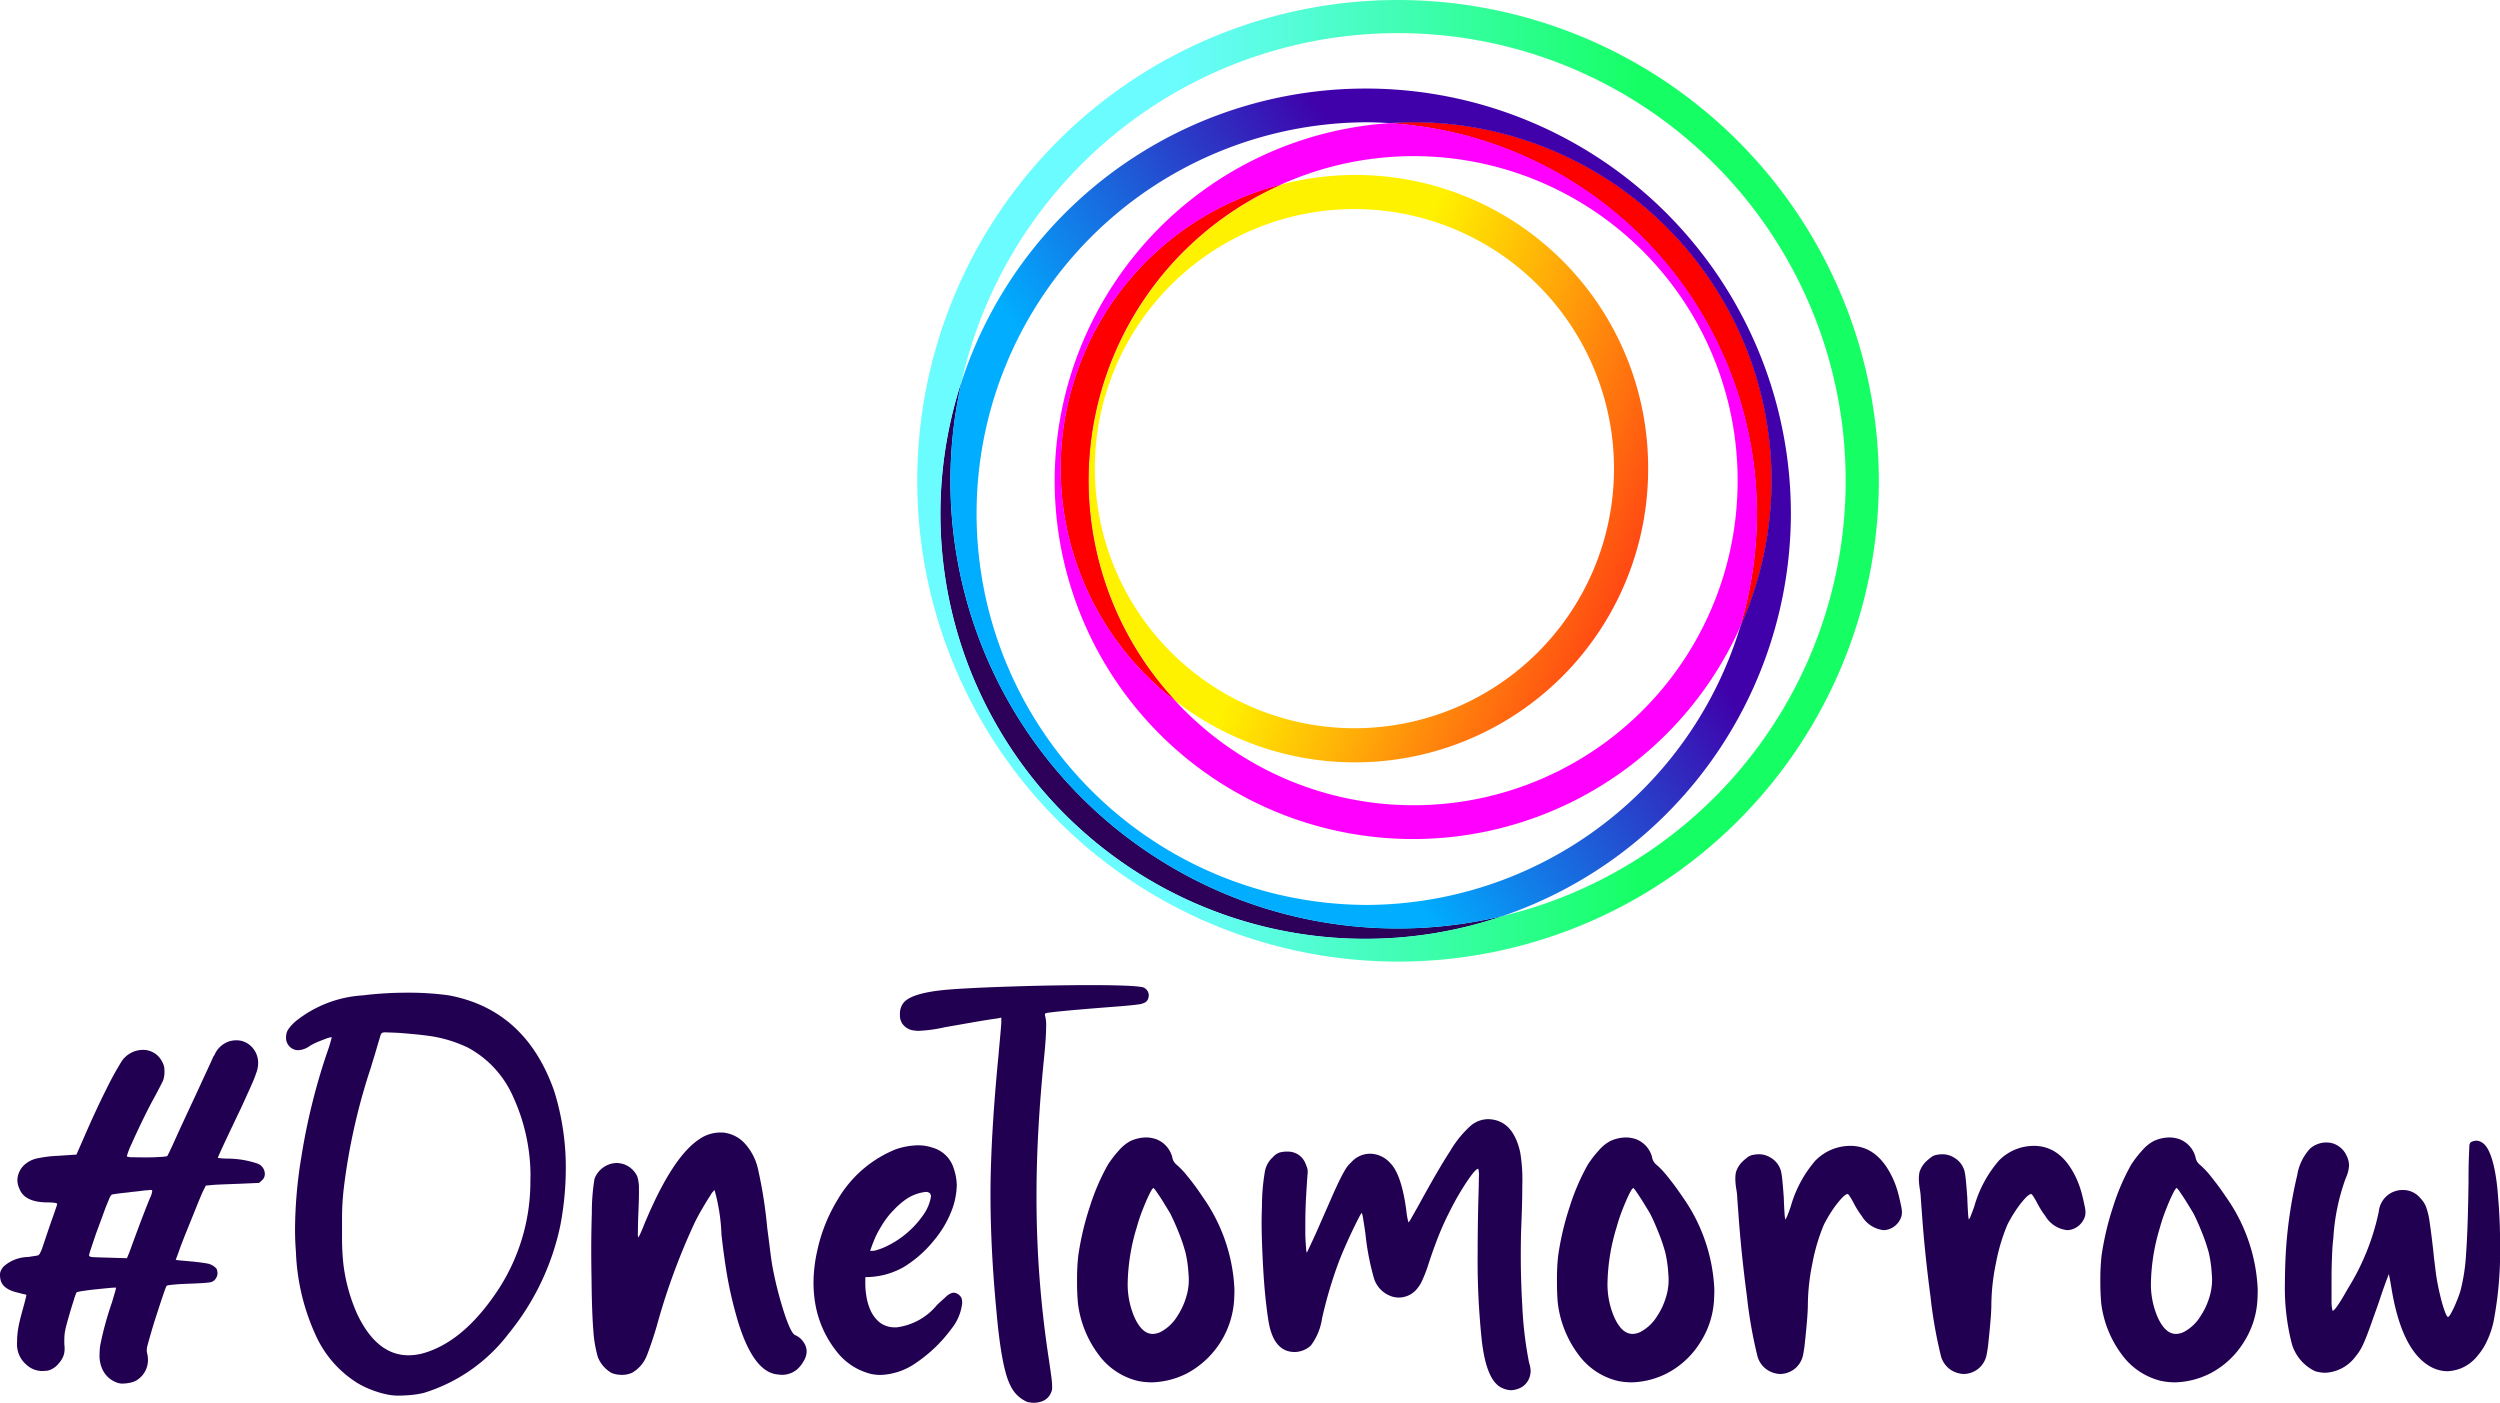
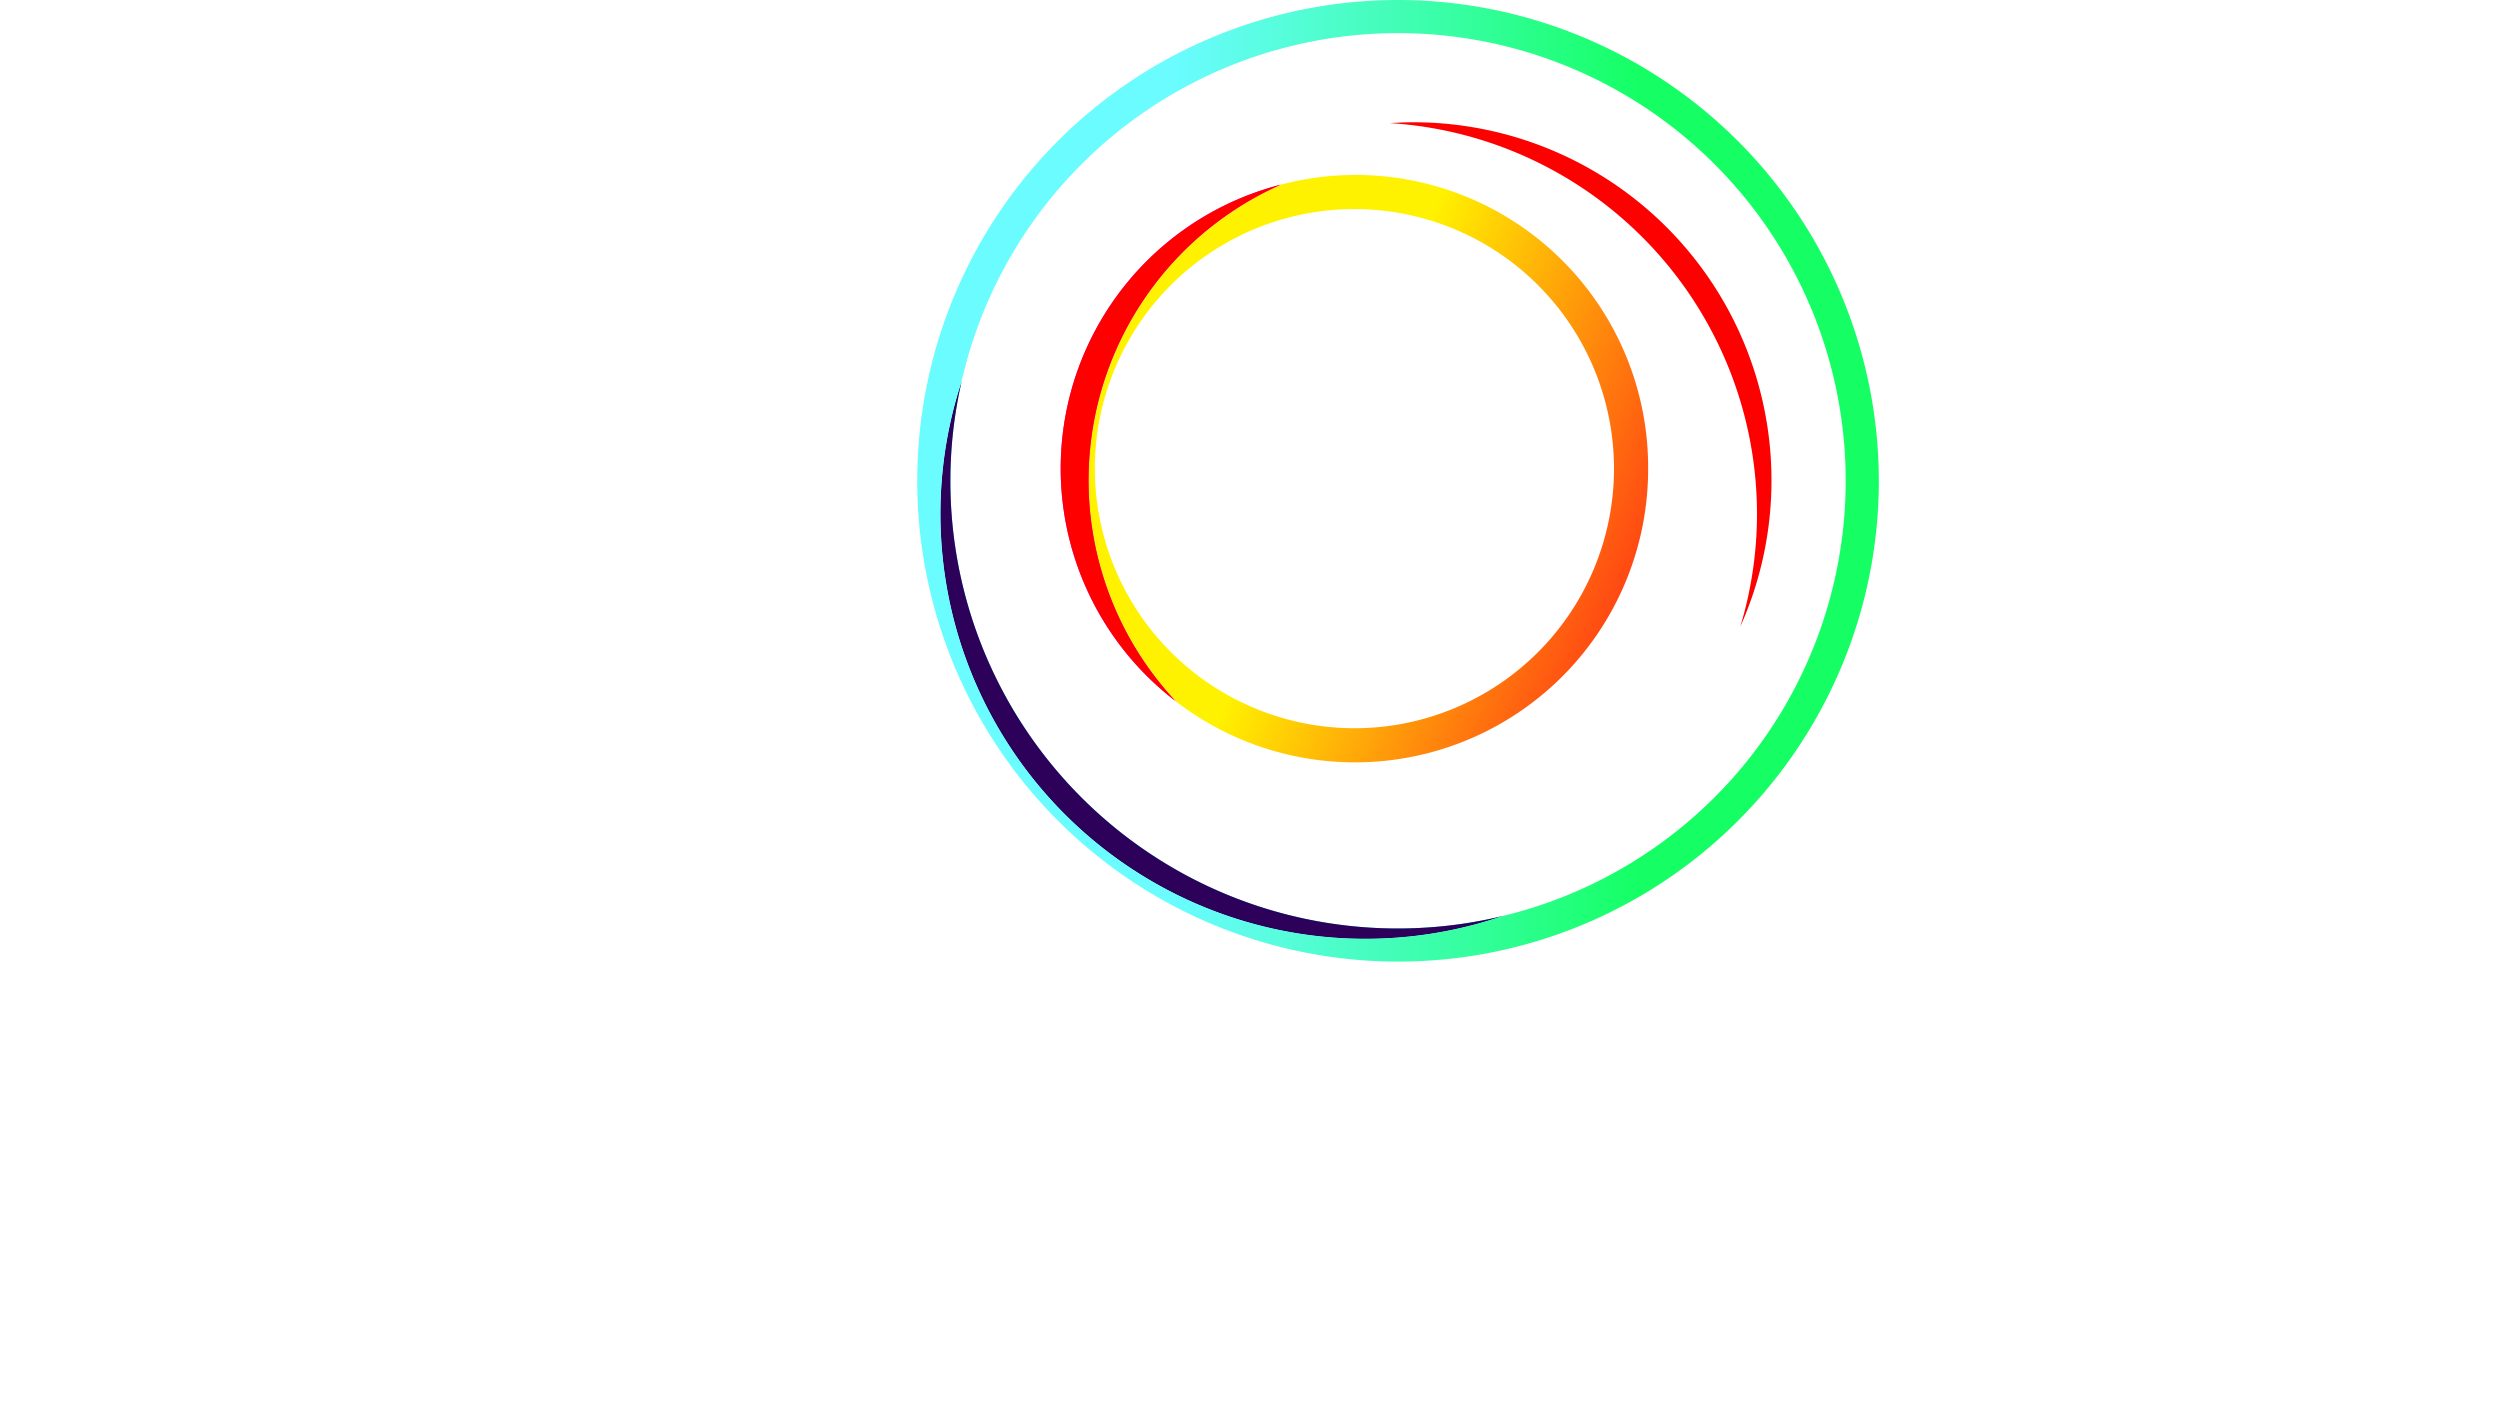
<svg xmlns="http://www.w3.org/2000/svg" width="196.029" height="110" viewBox="0 0 196.029 110">
  <defs>
    <linearGradient id="linear-gradient" x1="0.101" y1="0.335" x2="1.318" y2="0.871" gradientUnits="objectBoundingBox">
      <stop offset="0.269" stop-color="#fff200" />
      <stop offset="0.75" stop-color="#ff3515" />
    </linearGradient>
    <linearGradient id="linear-gradient-2" y1="0.5" x2="1" y2="0.5" gradientUnits="objectBoundingBox">
      <stop offset="0.269" stop-color="#6afcff" />
      <stop offset="0.75" stop-color="#15ff65" />
    </linearGradient>
    <linearGradient id="linear-gradient-3" x1="0.894" y1="0.227" x2="0.126" y2="0.763" gradientUnits="objectBoundingBox">
      <stop offset="0.269" stop-color="#4000aa" />
      <stop offset="0.75" stop-color="#00adff" />
    </linearGradient>
  </defs>
  <g id="Gruppe_1268" data-name="Gruppe 1268" transform="translate(-3755 -2464)">
-     <path id="Pfad_5542" data-name="Pfad 5542" d="M1102.131,1031.246a6.678,6.678,0,0,0-.91-.979.947.947,0,0,1-.353-.612,2.064,2.064,0,0,0-1.249-1.394,2.436,2.436,0,0,0-.8-.14,3.016,3.016,0,0,0-1.226.282,3.118,3.118,0,0,0-.9.732,8.258,8.258,0,0,0-.875,1.133,17.414,17.414,0,0,0-1.415,3.3,22.635,22.635,0,0,0-.9,3.824,16.67,16.67,0,0,0-.095,1.933,18.133,18.133,0,0,0,.072,1.818,8.418,8.418,0,0,0,1.617,4.01,5.382,5.382,0,0,0,3.055,2.054,5.447,5.447,0,0,0,1.131.117,6.442,6.442,0,0,0,2.725-.694,6.735,6.735,0,0,0,2.654-2.467,6.824,6.824,0,0,0,1.064-3.326c.014-.268.023-.535.023-.8a13.557,13.557,0,0,0-2.5-7.268Q1102.732,1031.991,1102.131,1031.246Zm-.083,9.074a5.669,5.669,0,0,1-.792,1.827,3.41,3.41,0,0,1-1.237,1.192,1.456,1.456,0,0,1-.683.188q-.827,0-1.418-1.275a6.493,6.493,0,0,1-.542-2.784,15.855,15.855,0,0,1,.707-4.293,13.8,13.8,0,0,1,.461-1.382q.272-.695.518-1.2c.165-.34.28-.507.344-.507a2.146,2.146,0,0,1,.271.353q.248.355.531.814t.495.813q.307.592.66,1.477a13.883,13.883,0,0,1,.543,1.591,9.641,9.641,0,0,1,.238,1.676c.014.142.024.283.024.425A4.531,4.531,0,0,1,1102.048,1040.32Zm-110.354,3.81a1.3,1.3,0,0,1,.274.789,1.535,1.535,0,0,1-.238.745,2.46,2.46,0,0,1-.543.671,1.849,1.849,0,0,1-1.155.4,1.47,1.47,0,0,1-.258-.024q-2.079-.1-3.352-4.72-.4-1.439-.649-2.818t-.483-3.409a14.9,14.9,0,0,0-.543-3.516,1.561,1.561,0,0,0-.341.436q-.272.415-.6.979c-.223.377-.418.74-.593,1.086a51.514,51.514,0,0,0-3.019,8.235c-.158.518-.311,1-.459,1.426s-.257.719-.319.861a2.676,2.676,0,0,1-1.133,1.3,1.876,1.876,0,0,1-.8.165,2.129,2.129,0,0,1-.8-.142,2.5,2.5,0,0,1-1.088-1.251,9.8,9.8,0,0,1-.353-2.087q-.115-1.382-.142-4.048c-.014-.77-.023-1.508-.023-2.218,0-1.053.017-2.027.047-2.926a15.943,15.943,0,0,1,.213-2.713,1.917,1.917,0,0,1,.674-.872,1.864,1.864,0,0,1,1.026-.353,1.778,1.778,0,0,1,1.273.518,1.737,1.737,0,0,1,.379.542,3.108,3.108,0,0,1,.129.993q.01.707-.059,2.192c-.016.536-.023.937-.023,1.2a1.286,1.286,0,0,0,.023.4,1.789,1.789,0,0,0,.188-.353q.142-.307.307-.732,2.172-5.216,4.269-6.607a2.849,2.849,0,0,1,1.653-.543h.212a2.659,2.659,0,0,1,1.7.825,4.385,4.385,0,0,1,1.074,2.078,35.982,35.982,0,0,1,.718,4.6c.081.6.154,1.18.224,1.745s.132.983.18,1.253a29.241,29.241,0,0,0,.907,3.585c.353,1.088.641,1.683.861,1.794A1.424,1.424,0,0,1,991.695,1044.13Zm86.155-10.218a1.31,1.31,0,0,1-.036.389,1.551,1.551,0,0,1-.918.993,1.318,1.318,0,0,1-.495.094,2.286,2.286,0,0,1-1.7-1.11,5.613,5.613,0,0,1-.353-.518c-.127-.2-.235-.4-.33-.59-.093-.172-.182-.319-.258-.436s-.135-.177-.165-.177c-.111,0-.283.129-.521.389a7.913,7.913,0,0,0-.719.943,10.281,10.281,0,0,0-.624,1.075,14.767,14.767,0,0,0-.9,3.031,16.691,16.691,0,0,0-.356,3.2c0,.33-.023.776-.07,1.333s-.1,1.092-.154,1.594a10.193,10.193,0,0,1-.153,1.061,1.862,1.862,0,0,1-.743,1.145,1.893,1.893,0,0,1-1.026.341,1.82,1.82,0,0,1-.472-.07,1.883,1.883,0,0,1-1.346-1.37,36.073,36.073,0,0,1-.813-4.646q-.46-3.469-.675-6.585c-.03-.392-.059-.766-.082-1.119a5.355,5.355,0,0,0-.083-.743,5.176,5.176,0,0,1-.07-.781,2.391,2.391,0,0,1,.047-.5,1.948,1.948,0,0,1,.545-.872,4.04,4.04,0,0,1,.4-.33.954.954,0,0,1,.4-.165,2.2,2.2,0,0,1,.448-.048,1.712,1.712,0,0,1,.919.26,1.756,1.756,0,0,1,.828,1.085,6.817,6.817,0,0,1,.106.766q.057.579.107,1.287c.014.471.034.87.058,1.191a3.237,3.237,0,0,0,.059.53c.015,0,.062-.084.142-.259s.172-.439.283-.755a9.41,9.41,0,0,1,1.935-3.609,3.848,3.848,0,0,1,2.738-1.156q2.122,0,3.3,2.476a6.951,6.951,0,0,1,.354.9c.095.3.2.707.307,1.225A3.659,3.659,0,0,1,1077.849,1033.913Zm-113.913-16.929a22.655,22.655,0,0,0-3.279-.212,28.361,28.361,0,0,0-3.517.212,9.3,9.3,0,0,0-5.213,2.006,3.457,3.457,0,0,0-.627.685,1.156,1.156,0,0,0-.153.589.97.97,0,0,0,.542.922.936.936,0,0,0,.4.094,1.671,1.671,0,0,0,.92-.333,4.025,4.025,0,0,1,.6-.307c.26-.107.5-.2.719-.282a1.606,1.606,0,0,1,.379-.095h.023c0,.016-.033.139-.094.366s-.151.5-.263.815a49.552,49.552,0,0,0-2.027,8.211,35.7,35.7,0,0,0-.495,5.662c0,.614.023,1.2.07,1.768a17.132,17.132,0,0,0,1.58,6.607,8.551,8.551,0,0,0,3.233,3.681,6.953,6.953,0,0,0,1.216.577,7.13,7.13,0,0,0,1.214.344,4.41,4.41,0,0,0,.851.072c.155,0,.415-.013.778-.036a7.13,7.13,0,0,0,1.155-.177,13.26,13.26,0,0,0,6.678-4.683,19.835,19.835,0,0,0,4.034-8.482,24.165,24.165,0,0,0,.423-4.437,20.054,20.054,0,0,0-.918-6.087Q969.929,1018.117,963.936,1016.984Zm6.369,14.534a15.476,15.476,0,0,1-2.713,8.826q-2.642,3.869-5.757,4.718a4.506,4.506,0,0,1-1.083.141q-2.5,0-4.037-3.256a13.612,13.612,0,0,1-1.083-3.986,20.288,20.288,0,0,1-.095-2.243v-1.357a20.312,20.312,0,0,1,.142-2.3,48.537,48.537,0,0,1,2.148-9.509c.047-.172.118-.408.212-.707s.18-.59.26-.876c.077-.265.149-.5.212-.707a.869.869,0,0,1,.142-.33.64.64,0,0,1,.33-.047c.125,0,.359.01.7.023s.8.052,1.393.106,1.089.116,1.5.177a10.448,10.448,0,0,1,2.808.875,8.008,8.008,0,0,1,3.517,3.751,14.992,14.992,0,0,1,1.414,6.227Zm33.459,8.849a.633.633,0,0,0-.283-.07.4.4,0,0,0-.19.047,1.251,1.251,0,0,0-.425.294c-.2.181-.432.389-.683.626a4.882,4.882,0,0,1-3.138,1.746h-.095a1.9,1.9,0,0,1-1.275-.4,2.611,2.611,0,0,1-.719-.978,4.265,4.265,0,0,1-.319-1.167,5.749,5.749,0,0,1-.07-.828v-.33c0-.155.007-.235.023-.235a6.029,6.029,0,0,0,2.973-.778,9.173,9.173,0,0,0,2.359-2.065,8.26,8.26,0,0,0,1.511-2.63,5.928,5.928,0,0,0,.307-1.771,4.5,4.5,0,0,0-.344-1.556,2.418,2.418,0,0,0-1.544-1.346,3.56,3.56,0,0,0-1.158-.188,5.69,5.69,0,0,0-1.722.307,9.292,9.292,0,0,0-4.554,3.919,12.909,12.909,0,0,0-1.627,4.079,11.453,11.453,0,0,0-.285,2.478,9.68,9.68,0,0,0,.19,1.913,8.235,8.235,0,0,0,1.592,3.432,4.911,4.911,0,0,0,2.749,1.806,3.655,3.655,0,0,0,.73.072,5.123,5.123,0,0,0,2.738-.92,11.229,11.229,0,0,0,2.808-2.689,3.877,3.877,0,0,0,.851-2.03,1.383,1.383,0,0,0-.048-.378A.785.785,0,0,0,1003.765,1040.367Zm-6.678-3.752c.142-.378.264-.667.366-.873s.241-.447.413-.73a6.333,6.333,0,0,1,.968-1.24,5.793,5.793,0,0,1,1.085-.907,3.443,3.443,0,0,1,1.393-.472.469.469,0,0,1,.307.095.385.385,0,0,1,.095.282,3.446,3.446,0,0,1-.59,1.415,7.393,7.393,0,0,1-3.114,2.573,5.146,5.146,0,0,1-.52.188,1.369,1.369,0,0,1-.331.07h-.212Zm-48.256-6.469a7.42,7.42,0,0,0-2.16-.364c-.235,0-.441-.008-.613-.025s-.258-.03-.258-.047.172-.417.518-1.155.778-1.653,1.3-2.737q.54-1.18.836-1.852a9.99,9.99,0,0,0,.4-1.026,2.2,2.2,0,0,0,.106-.615,1.8,1.8,0,0,0-.5-1.3,1.63,1.63,0,0,0-1.228-.52,1.768,1.768,0,0,0-1,.307,1.9,1.9,0,0,0-.7.85,1.025,1.025,0,0,0-.094.14c-.095.223-.26.587-.5,1.1s-.5,1.089-.8,1.734c-.36.77-.708,1.515-1.038,2.229s-.565,1.231-.707,1.547-.264.577-.366.789a3.988,3.988,0,0,1-.2.389,2.938,2.938,0,0,1-.518.059c-.314.023-.667.036-1.062.036-.41,0-.766,0-1.075-.013a1.3,1.3,0,0,1-.506-.058v-.025a5.588,5.588,0,0,1,.377-.978q.379-.862.91-1.947c.353-.724.672-1.336.954-1.841q.212-.4.389-.743c.118-.23.194-.382.224-.461a2.061,2.061,0,0,0,.095-.612c0-.048,0-.147-.012-.3a1.275,1.275,0,0,0-.177-.532,1.656,1.656,0,0,0-1.485-.92H939.9a2.031,2.031,0,0,0-1.629.872,24.7,24.7,0,0,0-1.214,2.207q-.792,1.57-1.664,3.576l-.683,1.556-1.418.094a9.712,9.712,0,0,0-1.7.213,2.154,2.154,0,0,0-.875.423,1.708,1.708,0,0,0-.637,1.253,1.641,1.641,0,0,0,.165.707q.4,1.039,2.148,1.06a4.715,4.715,0,0,1,.554.025.875.875,0,0,1,.224.05.059.059,0,0,1,.023.047v.047c-.032.109-.132.408-.307.9s-.347.987-.518,1.5-.293.864-.353,1.052a2.944,2.944,0,0,1-.154.342.514.514,0,0,1-.129.176,1.373,1.373,0,0,1-.283.059c-.158.023-.33.052-.521.082a2.962,2.962,0,0,0-1.885.707,1.109,1.109,0,0,0-.283.425.745.745,0,0,0-.047.285,1.411,1.411,0,0,0,.023.236c.06.581.542.967,1.438,1.155q.235.07.412.106a.622.622,0,0,1,.2.059,2.437,2.437,0,0,1-.059.271c-.037.165-.089.366-.153.6-.2.709-.342,1.26-.412,1.653a6.371,6.371,0,0,0-.106,1.111v.07a2.092,2.092,0,0,0,.73,1.768,1.837,1.837,0,0,0,1.229.495c.03,0,.166-.007.413-.023a1.6,1.6,0,0,0,.907-.59,1.788,1.788,0,0,0,.377-.637,1.655,1.655,0,0,0,.07-.518,2.219,2.219,0,0,0-.023-.33v-.308c0-.109.005-.231.012-.366a4.6,4.6,0,0,1,.085-.554c.077-.313.179-.689.305-1.119s.243-.818.355-1.158a3.637,3.637,0,0,1,.212-.577,3.781,3.781,0,0,1,.507-.1c.305-.047.652-.089,1.037-.129s.736-.076,1.052-.106c.2-.017.344-.024.424-.024h.071a2.832,2.832,0,0,1-.095.377q-.095.332-.235.8a25.394,25.394,0,0,0-.92,3.375,5.964,5.964,0,0,0-.047.73,2.519,2.519,0,0,0,.188,1.038,1.98,1.98,0,0,0,1.273,1.158,1.166,1.166,0,0,0,.353.047,3.83,3.83,0,0,0,.4-.036,2.247,2.247,0,0,0,.568-.153,1.867,1.867,0,0,0,1.015-1.653,2.4,2.4,0,0,0-.048-.472,1.134,1.134,0,0,1-.047-.33,1.613,1.613,0,0,1,.072-.4c.047-.173.117-.426.212-.756.11-.391.254-.872.436-1.438s.351-1.082.507-1.546.258-.743.305-.837c.017-.047.076-.079.177-.095s.286-.035.544-.059.624-.042,1.1-.058c.411-.017.736-.032.979-.048s.426-.03.544-.047a.938.938,0,0,0,.271-.07.7.7,0,0,0,.142-.095.8.8,0,0,0,.26-.565,1.956,1.956,0,0,0-.036-.239c-.023-.124-.162-.258-.412-.4a1.241,1.241,0,0,0-.353-.118q-.237-.046-.722-.106c-.32-.037-.773-.083-1.356-.129l-.4-.048.235-.635q.212-.616.637-1.665t.8-1.98c.252-.623.417-1.012.5-1.169l.188-.378.5-.047c.155-.017.432-.03.825-.047s.818-.032,1.276-.048l1.579-.07.236-.212a.705.705,0,0,0,.165-.236.741.741,0,0,0,.047-.283A.882.882,0,0,0,948.83,1030.145Zm-8.176,2.183a1.624,1.624,0,0,1-.165.518c-.065.142-.182.434-.353.874s-.364.936-.566,1.485c-.3.8-.528,1.425-.686,1.865-.06.158-.1.253-.118.283l-.094.237-.873-.025-1.107-.034c-.286-.007-.5-.015-.639-.023a.86.86,0,0,1-.283-.048.113.113,0,0,1-.07-.106,4.762,4.762,0,0,1,.165-.554c.11-.34.245-.736.4-1.192q.307-.825.51-1.379c.132-.37.242-.66.33-.873s.153-.374.2-.485a.794.794,0,0,1,.131-.224.164.164,0,0,1,.106-.059c.061-.014.217-.037.459-.07s.531-.062.861-.095a.512.512,0,0,1,.142-.024c.3-.03.575-.06.828-.093a4.973,4.973,0,0,1,.518-.048,1.273,1.273,0,0,1,.165-.024c.077,0,.125.024.142.072Zm151.587,1.584a1.306,1.306,0,0,1-.036.389,1.554,1.554,0,0,1-.919.993,1.317,1.317,0,0,1-.495.094,2.286,2.286,0,0,1-1.7-1.11,5.635,5.635,0,0,1-.354-.518c-.126-.2-.235-.4-.33-.59-.094-.172-.182-.319-.258-.436s-.135-.177-.165-.177c-.111,0-.283.129-.521.389a7.874,7.874,0,0,0-.719.943,10.523,10.523,0,0,0-.625,1.075,14.84,14.84,0,0,0-.9,3.031,16.574,16.574,0,0,0-.356,3.2c0,.33-.023.776-.07,1.333s-.1,1.092-.154,1.594a10.15,10.15,0,0,1-.153,1.061,1.861,1.861,0,0,1-.742,1.145,1.9,1.9,0,0,1-1.026.341,1.819,1.819,0,0,1-.471-.07,1.88,1.88,0,0,1-1.346-1.37,36.059,36.059,0,0,1-.813-4.646q-.46-3.469-.675-6.585c-.03-.392-.059-.766-.083-1.119a5.365,5.365,0,0,0-.082-.743,5.145,5.145,0,0,1-.07-.781,2.383,2.383,0,0,1,.047-.5,1.949,1.949,0,0,1,.545-.872,4.04,4.04,0,0,1,.4-.33.955.955,0,0,1,.4-.165,2.2,2.2,0,0,1,.448-.048,1.711,1.711,0,0,1,.918.26,1.757,1.757,0,0,1,.828,1.085,7.264,7.264,0,0,1,.106.766c.038.386.073.815.106,1.287.015.471.036.87.059,1.191a3.085,3.085,0,0,0,.059.53.867.867,0,0,0,.142-.259c.078-.188.172-.439.283-.755a9.411,9.411,0,0,1,1.935-3.609,3.848,3.848,0,0,1,2.738-1.156q2.122,0,3.3,2.476a7.149,7.149,0,0,1,.353.9c.095.3.2.707.307,1.225A3.693,3.693,0,0,1,1092.242,1033.913Zm-32.721-2.666a6.754,6.754,0,0,0-.909-.979.942.942,0,0,1-.355-.612,2.061,2.061,0,0,0-1.248-1.394,2.43,2.43,0,0,0-.8-.14,3.006,3.006,0,0,0-1.225.282,3.143,3.143,0,0,0-.9.732,8.481,8.481,0,0,0-.872,1.133,17.49,17.49,0,0,0-1.416,3.3,22.245,22.245,0,0,0-.9,3.824,16.437,16.437,0,0,0-.094,1.933c0,.758.023,1.36.07,1.818a8.418,8.418,0,0,0,1.617,4.01,5.382,5.382,0,0,0,3.055,2.054,5.447,5.447,0,0,0,1.132.117,6.443,6.443,0,0,0,2.725-.694,6.728,6.728,0,0,0,2.654-2.467,6.822,6.822,0,0,0,1.064-3.326c.014-.268.023-.535.023-.8a13.556,13.556,0,0,0-2.5-7.268Q1060.122,1031.991,1059.521,1031.246Zm-.083,9.074a5.6,5.6,0,0,1-.792,1.827,3.408,3.408,0,0,1-1.238,1.192,1.456,1.456,0,0,1-.683.188q-.827,0-1.416-1.275a6.49,6.49,0,0,1-.543-2.784,15.8,15.8,0,0,1,.708-4.293,13.453,13.453,0,0,1,.459-1.382q.272-.695.518-1.2c.165-.34.281-.507.344-.507a2.091,2.091,0,0,1,.272.353q.247.355.529.814t.495.813c.206.395.425.887.66,1.477a13.881,13.881,0,0,1,.543,1.591,9.64,9.64,0,0,1,.238,1.676c.014.142.023.283.023.425A4.525,4.525,0,0,1,1059.438,1040.32Zm-10.821,5.474a2.186,2.186,0,0,1,.121.66.985.985,0,0,1-.023.212,1.464,1.464,0,0,1-.663,1.026,1.828,1.828,0,0,1-.825.248,1.742,1.742,0,0,1-.708-.165q-1.277-.541-1.628-3.891a59.556,59.556,0,0,1-.307-6.773q0-1.767.047-3.821.045-1.37.047-2.031a1.952,1.952,0,0,0-.047-.683c-.142,0-.433.328-.872.979a21.321,21.321,0,0,0-1.3,2.23c-.314.612-.6,1.224-.848,1.829s-.535,1.379-.848,2.325a11.566,11.566,0,0,1-.557,1.462,2.786,2.786,0,0,1-.507.733,1.855,1.855,0,0,1-1.272.542,1.981,1.981,0,0,1-.52-.07,2.182,2.182,0,0,1-1.44-1.394,20,20,0,0,1-.683-3.538c-.065-.458-.124-.841-.177-1.158a2.187,2.187,0,0,0-.106-.471c-.033,0-.128.154-.283.461s-.34.677-.544,1.109-.4.871-.59,1.309-.337.81-.447,1.11a34.1,34.1,0,0,0-1.253,4.269,4.683,4.683,0,0,1-.872,2.124,1.892,1.892,0,0,1-1.273.518q-1.7,0-2.076-2.548-.262-1.7-.389-3.88t-.13-3.692c0-.442.008-.858.025-1.253a16.167,16.167,0,0,1,.224-2.736,1.933,1.933,0,0,1,.624-1.155,1.261,1.261,0,0,1,.5-.366,2.04,2.04,0,0,1,.66-.083,1.467,1.467,0,0,1,1.393.9,4.129,4.129,0,0,1,.154.412,1.027,1.027,0,0,1,.034.271,2.376,2.376,0,0,1-.023.306q-.116,1.675-.142,2.453c-.016.52-.023.937-.023,1.253v.943c.016.41.036.742.059,1a1.219,1.219,0,0,0,.059.389c.017-.03.1-.2.248-.519s.327-.7.531-1.155q.757-1.722,1.192-2.714c.29-.66.524-1.159.7-1.5a7.7,7.7,0,0,1,.425-.755,2.235,2.235,0,0,1,.377-.436,1.974,1.974,0,0,1,1.488-.683h.047a2.163,2.163,0,0,1,1.532.732q.875.872,1.253,3.656c.03.282.066.518.106.707s.066.286.083.286a2.407,2.407,0,0,0,.26-.415c.157-.274.347-.609.565-1q1.51-2.762,2.454-4.21a8.193,8.193,0,0,1,1.6-1.96,2.156,2.156,0,0,1,1.321-.506h.07q1.914.07,2.478,2.595a12.976,12.976,0,0,1,.165,2.6q0,1.44-.095,3.609c-.014.63-.023,1.266-.023,1.911q0,1.935.118,3.916A29.684,29.684,0,0,0,1048.617,1045.794Zm-26.722-14.548a6.613,6.613,0,0,0-.907-.979.941.941,0,0,1-.353-.612,2.067,2.067,0,0,0-1.251-1.394,2.42,2.42,0,0,0-.8-.14,3.012,3.012,0,0,0-1.227.282,3.123,3.123,0,0,0-.9.732,8.466,8.466,0,0,0-.872,1.133,17.483,17.483,0,0,0-1.418,3.3,22.369,22.369,0,0,0-.9,3.824,16.1,16.1,0,0,0-.095,1.933,18.173,18.173,0,0,0,.071,1.818,8.418,8.418,0,0,0,1.617,4.01,5.378,5.378,0,0,0,3.055,2.054,5.438,5.438,0,0,0,1.132.117,6.443,6.443,0,0,0,2.725-.694,7.016,7.016,0,0,0,3.717-5.793c.015-.268.023-.535.023-.8a13.545,13.545,0,0,0-2.5-7.268Q1022.5,1031.991,1021.9,1031.246Zm-.082,9.074a5.659,5.659,0,0,1-.789,1.827,3.409,3.409,0,0,1-1.237,1.192,1.466,1.466,0,0,1-.686.188q-.825,0-1.415-1.275a6.49,6.49,0,0,1-.542-2.784,15.8,15.8,0,0,1,.707-4.293,13.754,13.754,0,0,1,.461-1.382q.272-.695.518-1.2c.165-.34.28-.507.341-.507a2.1,2.1,0,0,1,.272.353c.165.236.344.507.532.814s.353.577.495.813c.2.395.425.887.66,1.477a13.586,13.586,0,0,1,.542,1.591,9.275,9.275,0,0,1,.237,1.676,3.66,3.66,0,0,1,.023.425A4.39,4.39,0,0,1,1021.813,1040.32Zm-11.16-21.849v.072a2.674,2.674,0,0,1,.094.872q0,.872-.165,2.478-.59,5.9-.589,10.688a83.451,83.451,0,0,0,.967,12.93c.093.643.162,1.121.2,1.427a5.836,5.836,0,0,1,.058.718v.142a.983.983,0,0,1-.117.4,1.2,1.2,0,0,1-.637.6,2.076,2.076,0,0,1-.66.129,2.256,2.256,0,0,1-.543-.07,2.558,2.558,0,0,1-1.321-1.3q-.707-1.345-1.108-6.016-.45-4.789-.448-9.013v-.425q.045-4.436.613-10.263c.061-.694.117-1.306.165-1.841s.07-.85.07-.943v-.33l-.353.07q-.707.093-1.853.294t-2.229.389a11.078,11.078,0,0,1-2.054.283,1.443,1.443,0,0,1-.283-.023,1.266,1.266,0,0,1-.99-.542,1.165,1.165,0,0,1-.188-.66v-.095a1.421,1.421,0,0,1,.213-.781q.54-.872,3.538-1.13,1.44-.118,4.059-.213c1.745-.063,3.2-.1,4.364-.117s1.99-.025,2.478-.025c.993,0,1.793.007,2.406.025.566.014,1,.034,1.3.058s.507.048.624.072a.485.485,0,0,1,.248.106.677.677,0,0,1,.283.518.925.925,0,0,1-.047.283.577.577,0,0,1-.237.294,1.529,1.529,0,0,1-.589.165c-.283.04-.708.082-1.276.131q-3.7.283-5.214.447c-.267.033-.455.056-.566.073s-.172.036-.188.059A.105.105,0,0,0,1010.653,1018.471Zm113.582,24.113,0,.009a7,7,0,0,1-.473,1.41c-.021.047-.043.092-.066.133l0,.008a4.657,4.657,0,0,1-.659,1.034,3.29,3.29,0,0,1-1.332,1.04,3.412,3.412,0,0,1-1.086.235,2.8,2.8,0,0,1-1.178-.283q-2.384-1.18-3.209-6.254c-.05-.3-.092-.544-.132-.742s-.059-.3-.059-.319c-.014,0-.03.023-.047.071s-.049.142-.106.282-.125.336-.213.579-.2.563-.33.957-.3.872-.506,1.437c-.33.96-.594,1.658-.791,2.089a4.071,4.071,0,0,1-.627,1.026,3.144,3.144,0,0,1-2.357,1.276,2.856,2.856,0,0,1-.8-.118,3.415,3.415,0,0,1-1.862-2.241,17.548,17.548,0,0,1-.521-4.674c0-.407.01-.842.023-1.3a35.431,35.431,0,0,1,.946-7.175,3.962,3.962,0,0,1,1.013-2.076,1.947,1.947,0,0,1,1.228-.472,2.812,2.812,0,0,1,.354.023,1.757,1.757,0,0,1,1.273,1.016,1.643,1.643,0,0,1,.188.755v.07a2.778,2.778,0,0,1-.258.943,16.485,16.485,0,0,0-.967,4.672c-.048.363-.083.842-.106,1.441s-.036,1.136-.036,1.614v1.877a3.036,3.036,0,0,0,.07.754c0,.017.007.025.023.025q.212,0,1.18-1.722a18.643,18.643,0,0,0,2.43-6.042,1.872,1.872,0,0,1,1.889-1.7,1.763,1.763,0,0,1,1.39.66,1.99,1.99,0,0,1,.426.66,5.6,5.6,0,0,1,.283,1.194q.118.788.283,2.227c.03.333.07.686.118,1.063s.084.685.117.92c.078.5.177,1.006.3,1.511a10.853,10.853,0,0,0,.353,1.237c.118.323.208.484.271.484q.1-.023.283-.378a8.477,8.477,0,0,0,.377-.813c.128-.307.228-.587.309-.837a14.945,14.945,0,0,0,.447-2.94q.142-1.9.19-5.6c0-.816.011-1.508.034-2.075.015-.339.025-.584.03-.737a.547.547,0,0,1,.067-.27.445.445,0,0,1,.186-.115,1.026,1.026,0,0,1,.28-.058.872.872,0,0,1,.193.021,1.066,1.066,0,0,1,.556.384c.018.022.037.047.059.077v0l0,0c.259.363.755,1.4.927,4.118h0s.152,1.507.142,3.539h0A28.884,28.884,0,0,1,1124.235,1042.585Z" transform="translate(2826.283 1525.068)" fill="#220051" />
    <path id="Pfad_5543" data-name="Pfad 5543" d="M983.125,989.543a34.994,34.994,0,0,1,.883-7.792,33.32,33.32,0,0,0,42.442,41.914,35.078,35.078,0,0,1-43.325-34.122Z" transform="translate(2846.395 1512.157)" fill="#00daf2" />
    <path id="Pfad_5544" data-name="Pfad 5544" d="M983.125,989.543a34.994,34.994,0,0,1,.883-7.792,33.32,33.32,0,0,0,42.442,41.914,35.078,35.078,0,0,1-43.325-34.122Z" transform="translate(2846.395 1512.157)" fill="#2d0059" />
-     <path id="Pfad_5545" data-name="Pfad 5545" d="M1036.762,997.657a30.586,30.586,0,0,1-1.312,8.87,28.087,28.087,0,0,0-25.656-39.555c-.61,0-1.214.028-1.814.066A30.718,30.718,0,0,1,1036.762,997.657Z" transform="translate(2856.007 1506.615)" fill="#6500b8" />
    <path id="Pfad_5546" data-name="Pfad 5546" d="M1036.762,997.657a30.586,30.586,0,0,1-1.312,8.87,28.087,28.087,0,0,0-25.656-39.555c-.61,0-1.214.028-1.814.066A30.718,30.718,0,0,1,1036.762,997.657Z" transform="translate(2856.007 1506.615)" fill="#fd0000" />
    <path id="Pfad_5547" data-name="Pfad 5547" d="M1034.672,993.007a22.939,22.939,0,0,0-28.813-22.265,25.368,25.368,0,0,0-8.247,40.487,22.99,22.99,0,0,0,37.06-18.222Zm-43.385,0a20.354,20.354,0,1,1,20.354,20.354A20.378,20.378,0,0,1,991.287,993.007Z" transform="translate(2849.561 1507.741)" fill="url(#linear-gradient)" />
    <path id="Pfad_5548" data-name="Pfad 5548" d="M1006.454,970.533a22.975,22.975,0,0,0-8.247,40.487,25.368,25.368,0,0,1,8.247-40.487Z" transform="translate(2848.967 1507.95)" fill="#f0f" />
    <path id="Pfad_5549" data-name="Pfad 5549" d="M1006.454,970.533a22.975,22.975,0,0,0-8.247,40.487,25.368,25.368,0,0,1,8.247-40.487Z" transform="translate(2848.967 1507.95)" fill="red" />
    <path id="Pfad_5550" data-name="Pfad 5550" d="M1018.725,960a37.7,37.7,0,1,0,37.7,37.7A37.743,37.743,0,0,0,1018.725,960Zm8.221,71.822A33.324,33.324,0,0,1,984.5,989.908a35.1,35.1,0,1,1,42.442,41.914Z" transform="translate(2845.898 1504)" fill="url(#linear-gradient-2)" />
-     <path id="Pfad_5551" data-name="Pfad 5551" d="M1048.819,998.382A33.337,33.337,0,0,0,983.8,988.017a35.078,35.078,0,0,0,42.442,41.914A33.39,33.39,0,0,0,1048.819,998.382Zm-33.341,30.685a30.685,30.685,0,0,1,0-61.369c.639,0,1.273.028,1.9.066.6-.039,1.2-.066,1.814-.066a28.087,28.087,0,0,1,25.656,39.555A30.738,30.738,0,0,1,1015.479,1029.067Z" transform="translate(2846.607 1505.89)" fill="url(#linear-gradient-3)" />
-     <path id="Pfad_5552" data-name="Pfad 5552" d="M988.861,995.059a28.1,28.1,0,0,0,53.76,11.451,30.673,30.673,0,0,0-27.47-39.489A28.135,28.135,0,0,0,988.861,995.059Zm53.551,0a25.409,25.409,0,0,1-44.075,17.278,22.975,22.975,0,0,1,8.247-40.487,25.4,25.4,0,0,1,35.828,23.208Z" transform="translate(2848.837 1506.633)" fill="#f0f" />
  </g>
</svg>